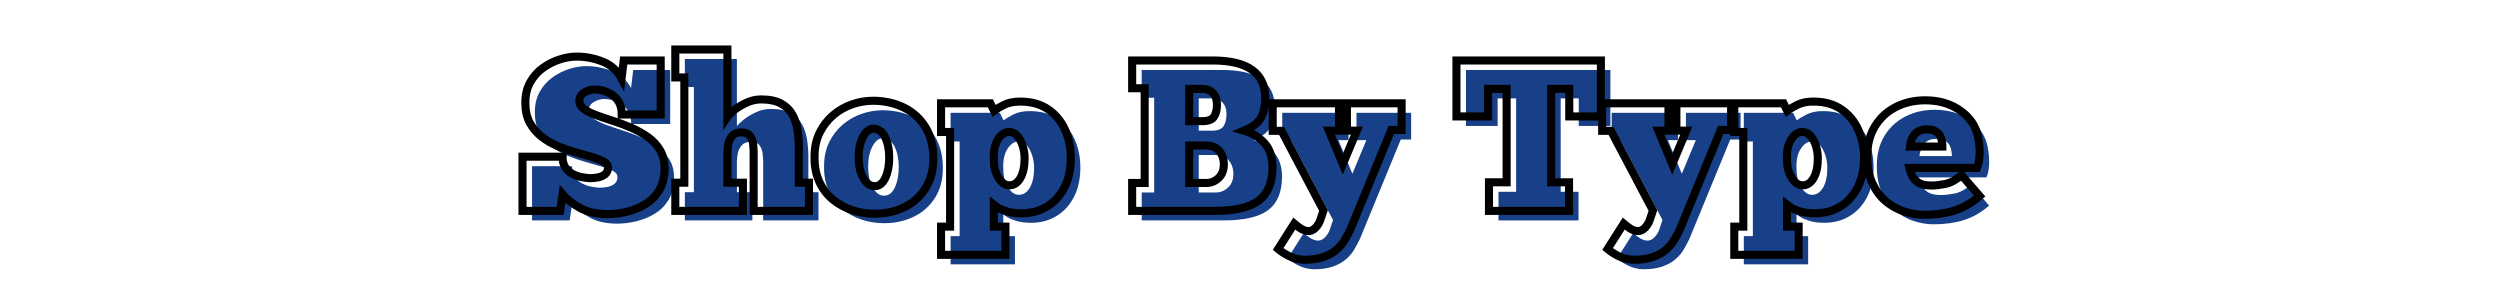
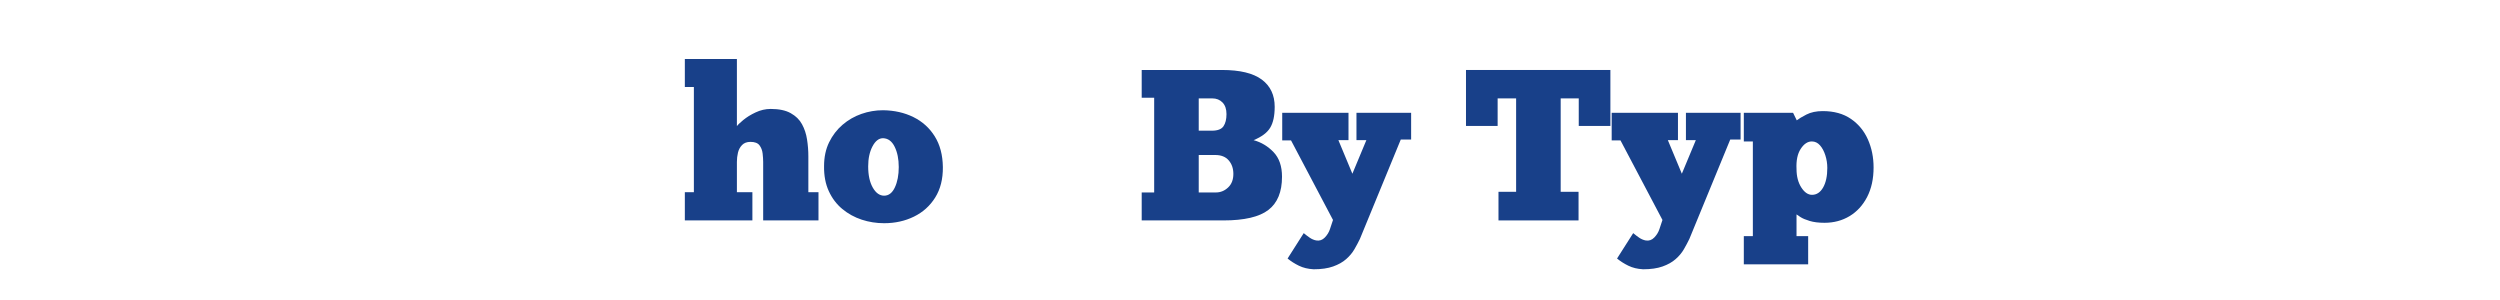
<svg xmlns="http://www.w3.org/2000/svg" version="1.0" preserveAspectRatio="xMidYMid meet" height="240" viewBox="0 0 1500 180" zoomAndPan="magnify" width="2000">
  <defs>
    <g />
  </defs>
  <rect fill-opacity="1" height="216" y="-18" fill="#ffffff" width="1800" x="-150" />
  <rect fill-opacity="1" height="216" y="-18" fill="#ffffff" width="1800" x="-150" />
  <g fill-opacity="1" fill="#184089">
    <g transform="translate(315.996, 132.253)">
      <g>
-         <path d="M 3.234 0 L 3.234 -32.547 L 27.25 -32.547 C 27.25 -29.867 27.828 -27.691 28.984 -26.016 C 30.148 -24.336 31.613 -23.047 33.375 -22.141 C 35.145 -21.242 36.93 -20.617 38.734 -20.266 C 40.547 -19.922 42.141 -19.707 43.516 -19.625 C 45.066 -19.625 46.68 -19.773 48.359 -20.078 C 50.035 -20.379 51.473 -21.004 52.672 -21.953 C 53.879 -22.898 54.484 -24.273 54.484 -26.078 C 54.484 -27.547 53.578 -28.754 51.766 -29.703 C 49.961 -30.648 47.598 -31.551 44.672 -32.406 C 41.742 -33.27 38.516 -34.195 34.984 -35.188 C 31.461 -36.176 27.938 -37.398 24.406 -38.859 C 20.875 -40.328 17.645 -42.203 14.719 -44.484 C 11.789 -46.766 9.422 -49.539 7.609 -52.812 C 5.805 -56.082 4.906 -60.086 4.906 -64.828 C 4.906 -69.641 5.895 -73.789 7.875 -77.281 C 9.852 -80.77 12.41 -83.629 15.547 -85.859 C 18.691 -88.098 22.031 -89.773 25.562 -90.891 C 29.094 -92.016 32.453 -92.578 35.641 -92.578 C 41.055 -92.578 46.258 -91.586 51.25 -89.609 C 56.25 -87.629 60.039 -84.227 62.625 -79.406 L 63.922 -90.266 L 86.125 -90.266 L 86.125 -57.844 L 62.75 -57.844 C 62.75 -62.664 61.133 -66.367 57.906 -68.953 C 54.688 -71.535 50.797 -72.828 46.234 -72.828 C 44.336 -72.828 42.375 -72.242 40.344 -71.078 C 38.32 -69.922 37.312 -68.223 37.312 -65.984 C 37.312 -64.086 38.238 -62.473 40.094 -61.141 C 41.945 -59.805 44.398 -58.578 47.453 -57.453 C 50.504 -56.336 53.836 -55.195 57.453 -54.031 C 61.078 -52.875 64.695 -51.52 68.312 -49.969 C 71.926 -48.414 75.258 -46.562 78.312 -44.406 C 81.363 -42.258 83.816 -39.633 85.672 -36.531 C 87.523 -33.438 88.453 -29.738 88.453 -25.438 C 88.453 -20.445 87.414 -16.188 85.344 -12.656 C 83.281 -9.125 80.547 -6.301 77.141 -4.188 C 73.742 -2.082 70.047 -0.535 66.047 0.453 C 62.047 1.441 58.109 1.938 54.234 1.938 C 47.691 1.938 42.18 0.691 37.703 -1.797 C 33.223 -4.297 29.738 -7.008 27.25 -9.938 L 25.828 0 Z M 3.234 0" />
-       </g>
+         </g>
    </g>
  </g>
  <g fill-opacity="1" fill="#184089">
    <g transform="translate(407.669, 132.253)">
      <g>
        <path d="M 43.766 0 L 3.234 0 L 3.234 -16.922 L 8.656 -16.922 L 8.656 -80.062 L 3.234 -80.062 L 3.234 -96.844 L 34.469 -96.844 L 34.469 -56.562 C 34.988 -57.332 36.258 -58.555 38.281 -60.234 C 40.301 -61.91 42.773 -63.438 45.703 -64.812 C 48.629 -66.195 51.645 -66.891 54.75 -66.891 C 59.738 -66.891 63.738 -66.047 66.75 -64.359 C 69.77 -62.68 72.031 -60.469 73.531 -57.719 C 75.039 -54.969 76.051 -51.91 76.562 -48.547 C 77.082 -45.191 77.344 -41.836 77.344 -38.484 L 77.344 -16.922 L 83.422 -16.922 L 83.422 0 L 50.234 0 L 50.234 -35.125 C 50.234 -36.582 50.125 -38.258 49.906 -40.156 C 49.688 -42.051 49.062 -43.688 48.031 -45.062 C 47 -46.438 45.191 -47.125 42.609 -47.125 C 40.461 -47.125 38.785 -46.5 37.578 -45.25 C 36.367 -44.008 35.547 -42.484 35.109 -40.672 C 34.68 -38.867 34.469 -37.02 34.469 -35.125 L 34.469 -16.922 L 43.766 -16.922 Z M 43.766 0" />
      </g>
    </g>
  </g>
  <g fill-opacity="1" fill="#184089">
    <g transform="translate(493.016, 132.253)">
      <g>
        <path d="M 37.453 1.672 C 32.797 1.672 28.316 0.961 24.016 -0.453 C 19.711 -1.867 15.836 -4 12.391 -6.844 C 8.953 -9.688 6.242 -13.258 4.266 -17.562 C 2.285 -21.863 1.336 -26.859 1.422 -32.547 C 1.422 -37.961 2.43 -42.738 4.453 -46.875 C 6.473 -51.008 9.16 -54.516 12.516 -57.391 C 15.879 -60.273 19.648 -62.445 23.828 -63.906 C 28.004 -65.375 32.328 -66.109 36.797 -66.109 C 43.598 -66.023 49.688 -64.648 55.062 -61.984 C 60.445 -59.316 64.707 -55.461 67.844 -50.422 C 70.988 -45.391 72.609 -39.254 72.703 -32.016 C 72.785 -24.879 71.254 -18.789 68.109 -13.75 C 64.973 -8.719 60.711 -4.891 55.328 -2.266 C 49.953 0.359 43.992 1.672 37.453 1.672 Z M 37.453 -14.844 C 40.203 -14.844 42.352 -16.5 43.906 -19.812 C 45.457 -23.133 46.234 -27.203 46.234 -32.016 C 46.234 -36.836 45.41 -40.906 43.766 -44.219 C 42.129 -47.539 39.805 -49.242 36.797 -49.328 C 34.305 -49.328 32.195 -47.691 30.469 -44.422 C 28.75 -41.148 27.891 -37.145 27.891 -32.406 C 27.891 -27.156 28.812 -22.914 30.656 -19.688 C 32.508 -16.457 34.773 -14.844 37.453 -14.844 Z M 37.453 -14.844" />
      </g>
    </g>
  </g>
  <g fill-opacity="1" fill="#184089">
    <g transform="translate(567.129, 132.253)">
      <g>
-         <path d="M 3.234 9.422 L 8.656 9.422 L 8.656 -47.391 L 3.234 -47.391 L 3.234 -64.562 L 32.797 -64.562 L 35 -60.047 C 36.195 -60.992 38.129 -62.156 40.797 -63.531 C 43.473 -64.906 46.742 -65.594 50.609 -65.594 C 57.328 -65.594 62.945 -64.039 67.469 -60.938 C 71.988 -57.844 75.391 -53.734 77.672 -48.609 C 79.953 -43.492 81.094 -37.879 81.094 -31.766 C 81.094 -24.961 79.801 -19.062 77.219 -14.062 C 74.633 -9.07 71.125 -5.242 66.688 -2.578 C 62.258 0.086 57.25 1.422 51.656 1.422 C 48.125 1.422 45.148 1.051 42.734 0.312 C 40.328 -0.414 38.5 -1.188 37.25 -2 C 36 -2.82 35.203 -3.359 34.859 -3.609 L 34.859 9.422 L 41.844 9.422 L 41.844 26.344 L 3.234 26.344 Z M 53.328 -31.5 C 53.328 -34.082 52.938 -36.598 52.156 -39.047 C 51.383 -41.504 50.312 -43.508 48.938 -45.062 C 47.562 -46.613 45.926 -47.391 44.031 -47.391 C 41.531 -47.391 39.312 -45.906 37.375 -42.938 C 35.438 -39.969 34.598 -35.941 34.859 -30.859 C 34.859 -26.473 35.805 -22.789 37.703 -19.812 C 39.598 -16.844 41.75 -15.359 44.156 -15.359 C 46.914 -15.359 49.133 -16.82 50.812 -19.75 C 52.488 -22.676 53.328 -26.594 53.328 -31.5 Z M 53.328 -31.5" />
-       </g>
+         </g>
    </g>
  </g>
  <g fill-opacity="1" fill="#184089">
    <g transform="translate(649.506, 132.253)">
      <g />
    </g>
  </g>
  <g fill-opacity="1" fill="#184089">
    <g transform="translate(681.785, 132.253)">
      <g>
        <path d="M 3.234 0 L 3.234 -16.781 L 10.719 -16.781 L 10.719 -73.594 L 3.234 -73.594 L 3.234 -90.266 L 51.391 -90.266 C 62.148 -90.266 70.113 -88.348 75.281 -84.516 C 80.445 -80.68 83.031 -75.234 83.031 -68.172 C 83.031 -62.754 82.125 -58.562 80.312 -55.594 C 78.508 -52.625 75.195 -50.145 70.375 -48.156 C 75.02 -46.875 79.02 -44.469 82.375 -40.938 C 85.738 -37.406 87.422 -32.5 87.422 -26.219 C 87.422 -17.094 84.688 -10.441 79.219 -6.266 C 73.75 -2.086 64.773 0 52.297 0 Z M 37.453 -73.219 L 37.453 -53.844 L 45.328 -53.844 C 48.766 -53.844 51.086 -54.723 52.297 -56.484 C 53.504 -58.254 54.109 -60.688 54.109 -63.781 C 54.109 -66.801 53.312 -69.129 51.719 -70.766 C 50.125 -72.398 48.078 -73.219 45.578 -73.219 Z M 37.453 -16.781 L 47.781 -16.781 C 50.531 -16.781 52.957 -17.77 55.062 -19.75 C 57.176 -21.727 58.234 -24.441 58.234 -27.891 C 58.234 -31.16 57.305 -33.867 55.453 -36.016 C 53.609 -38.172 50.922 -39.25 47.391 -39.25 L 37.453 -39.25 Z M 37.453 -16.781" />
      </g>
    </g>
  </g>
  <g fill-opacity="1" fill="#184089">
    <g transform="translate(770.489, 132.253)">
      <g>
        <path d="M 49.328 -48.156 L 43.391 -48.156 L 43.391 -64.562 L 76.188 -64.562 L 76.188 -48.547 L 69.984 -48.547 L 45.453 11.109 C 44.504 13.086 43.406 15.148 42.156 17.297 C 40.906 19.453 39.25 21.43 37.188 23.234 C 35.125 25.047 32.52 26.508 29.375 27.625 C 26.227 28.75 22.332 29.312 17.688 29.312 C 14.332 29.133 11.383 28.422 8.844 27.172 C 6.301 25.93 4.039 24.492 2.062 22.859 L 11.75 7.625 C 12.863 8.562 14.047 9.461 15.297 10.328 C 16.547 11.191 17.859 11.754 19.234 12.016 C 21.211 12.359 22.93 11.773 24.391 10.266 C 25.859 8.754 26.895 7.055 27.5 5.172 L 29.312 -0.266 L 4.125 -48.031 L -1.156 -48.031 L -1.156 -64.562 L 38.609 -64.562 L 38.609 -48.156 L 32.547 -48.156 L 40.938 -28.016 Z M 49.328 -48.156" />
      </g>
    </g>
  </g>
  <g fill-opacity="1" fill="#184089">
    <g transform="translate(845.376, 132.253)">
      <g />
    </g>
  </g>
  <g fill-opacity="1" fill="#184089">
    <g transform="translate(877.656, 132.253)">
      <g>
        <path d="M 88.578 -90.266 L 88.578 -56.688 L 69.594 -56.688 L 69.594 -73.219 L 58.75 -73.219 L 58.75 -17.172 L 69.469 -17.172 L 69.469 0 L 21.438 0 L 21.438 -17.172 L 32.016 -17.172 L 32.016 -73.219 L 20.922 -73.219 L 20.922 -56.688 L 1.938 -56.688 L 1.938 -90.266 Z M 88.578 -90.266" />
      </g>
    </g>
  </g>
  <g fill-opacity="1" fill="#184089">
    <g transform="translate(968.167, 132.253)">
      <g>
        <path d="M 49.328 -48.156 L 43.391 -48.156 L 43.391 -64.562 L 76.188 -64.562 L 76.188 -48.547 L 69.984 -48.547 L 45.453 11.109 C 44.504 13.086 43.406 15.148 42.156 17.297 C 40.906 19.453 39.25 21.43 37.188 23.234 C 35.125 25.047 32.52 26.508 29.375 27.625 C 26.227 28.75 22.332 29.312 17.688 29.312 C 14.332 29.133 11.383 28.422 8.844 27.172 C 6.301 25.93 4.039 24.492 2.062 22.859 L 11.75 7.625 C 12.863 8.562 14.047 9.461 15.297 10.328 C 16.547 11.191 17.859 11.754 19.234 12.016 C 21.211 12.359 22.93 11.773 24.391 10.266 C 25.859 8.754 26.895 7.055 27.5 5.172 L 29.312 -0.266 L 4.125 -48.031 L -1.156 -48.031 L -1.156 -64.562 L 38.609 -64.562 L 38.609 -48.156 L 32.547 -48.156 L 40.938 -28.016 Z M 49.328 -48.156" />
      </g>
    </g>
  </g>
  <g fill-opacity="1" fill="#184089">
    <g transform="translate(1043.055, 132.253)">
      <g>
        <path d="M 3.234 9.422 L 8.656 9.422 L 8.656 -47.391 L 3.234 -47.391 L 3.234 -64.562 L 32.797 -64.562 L 35 -60.047 C 36.195 -60.992 38.129 -62.156 40.797 -63.531 C 43.473 -64.906 46.742 -65.594 50.609 -65.594 C 57.328 -65.594 62.945 -64.039 67.469 -60.938 C 71.988 -57.844 75.391 -53.734 77.672 -48.609 C 79.953 -43.492 81.094 -37.879 81.094 -31.766 C 81.094 -24.961 79.801 -19.062 77.219 -14.062 C 74.633 -9.07 71.125 -5.242 66.688 -2.578 C 62.258 0.086 57.25 1.422 51.656 1.422 C 48.125 1.422 45.148 1.051 42.734 0.312 C 40.328 -0.414 38.5 -1.188 37.25 -2 C 36 -2.82 35.203 -3.359 34.859 -3.609 L 34.859 9.422 L 41.844 9.422 L 41.844 26.344 L 3.234 26.344 Z M 53.328 -31.5 C 53.328 -34.082 52.938 -36.598 52.156 -39.047 C 51.383 -41.504 50.312 -43.508 48.938 -45.062 C 47.562 -46.613 45.926 -47.391 44.031 -47.391 C 41.531 -47.391 39.312 -45.906 37.375 -42.938 C 35.438 -39.969 34.598 -35.941 34.859 -30.859 C 34.859 -26.473 35.805 -22.789 37.703 -19.812 C 39.598 -16.844 41.75 -15.359 44.156 -15.359 C 46.914 -15.359 49.133 -16.82 50.812 -19.75 C 52.488 -22.676 53.328 -26.594 53.328 -31.5 Z M 53.328 -31.5" />
      </g>
    </g>
  </g>
  <g fill-opacity="1" fill="#184089">
    <g transform="translate(1125.432, 132.253)">
      <g>
-         <path d="M 57.203 -21.438 L 68.047 -8.906 C 63.316 -4.781 58.258 -1.875 52.875 -0.188 C 47.5 1.488 41.453 2.328 34.734 2.328 C 30.773 2.328 26.77 1.66 22.719 0.328 C 18.676 -1.004 15 -3.07 11.688 -5.875 C 8.375 -8.676 5.703 -12.289 3.672 -16.719 C 1.648 -21.156 0.641 -26.473 0.641 -32.672 C 0.641 -39.723 2.188 -45.766 5.281 -50.797 C 8.383 -55.836 12.562 -59.691 17.812 -62.359 C 23.07 -65.035 28.926 -66.375 35.375 -66.375 C 43.039 -66.375 49.629 -64.609 55.141 -61.078 C 60.648 -57.547 64.348 -53.066 66.234 -47.641 C 66.754 -46.18 67.207 -44.203 67.594 -41.703 C 67.977 -39.211 68.129 -36.566 68.047 -33.766 C 67.961 -30.961 67.445 -28.316 66.5 -25.828 L 25.828 -25.828 C 26.086 -24.703 26.562 -23.301 27.25 -21.625 C 27.938 -19.945 29.18 -18.461 30.984 -17.172 C 32.797 -15.879 35.508 -15.234 39.125 -15.234 C 41.363 -15.234 44.07 -15.535 47.25 -16.141 C 50.438 -16.742 53.754 -18.508 57.203 -21.438 Z M 26.219 -38.609 L 45.703 -38.609 C 45.703 -40.242 45.469 -41.859 45 -43.453 C 44.531 -45.047 43.625 -46.359 42.281 -47.391 C 40.945 -48.422 38.906 -48.938 36.156 -48.938 C 33.57 -48.938 31.566 -48.289 30.141 -47 C 28.723 -45.707 27.734 -44.266 27.172 -42.672 C 26.617 -41.078 26.301 -39.723 26.219 -38.609 Z M 26.219 -38.609" />
-       </g>
+         </g>
    </g>
  </g>
-   <path stroke-miterlimit="4" stroke-opacity="1" stroke-width="6.456" stroke="#000000" d="M 418.005 93.001 L 418.005 49.621 L 450.036 49.621 C 450.036 53.178 450.807 56.079 452.349 58.324 C 453.917 60.563 455.88 62.287 458.234 63.49 C 460.589 64.699 462.969 65.522 465.38 65.975 C 467.786 66.423 469.906 66.699 471.724 66.813 C 473.797 66.813 475.958 66.615 478.198 66.225 C 480.443 65.834 482.359 65.006 483.958 63.746 C 485.583 62.485 486.396 60.647 486.396 58.24 C 486.396 56.277 485.177 54.668 482.74 53.402 C 480.328 52.142 477.177 50.938 473.281 49.787 C 469.385 48.642 465.083 47.407 460.375 46.089 C 455.667 44.772 450.958 43.136 446.255 41.173 C 441.547 39.209 437.245 36.714 433.349 33.688 C 429.453 30.636 426.302 26.938 423.891 22.595 C 421.479 18.22 420.276 12.886 420.276 6.579 C 420.276 0.131 421.594 -5.4 424.229 -10.025 C 426.859 -14.676 430.266 -18.489 434.443 -21.457 C 438.646 -24.457 443.099 -26.697 447.807 -28.181 C 452.516 -29.697 456.984 -30.452 461.219 -30.452 C 468.474 -30.452 475.422 -29.124 482.068 -26.457 C 488.734 -23.827 493.792 -19.301 497.24 -12.885 L 498.964 -27.343 L 528.557 -27.343 L 528.557 15.871 L 497.406 15.871 C 497.406 9.449 495.25 4.517 490.932 1.074 C 486.62 -2.374 481.422 -4.098 475.339 -4.098 C 472.818 -4.098 470.214 -3.327 467.521 -1.786 C 464.833 -0.244 463.484 2.027 463.484 5.022 C 463.484 7.548 464.719 9.704 467.188 11.496 C 469.651 13.261 472.917 14.902 476.979 16.412 C 481.073 17.902 485.526 19.412 490.344 20.954 C 495.167 22.496 499.984 24.303 504.807 26.376 C 509.625 28.449 514.068 30.918 518.13 33.777 C 522.224 36.631 525.5 40.136 527.969 44.282 C 530.432 48.402 531.667 53.334 531.667 59.079 C 531.667 65.746 530.276 71.438 527.505 76.147 C 524.755 80.85 521.115 84.605 516.573 87.407 C 512.063 90.209 507.13 92.272 501.781 93.589 C 496.453 94.907 491.203 95.563 486.016 95.563 C 477.302 95.563 469.958 93.912 463.99 90.605 C 458.021 87.272 453.37 83.652 450.036 79.761 L 448.146 93.001 Z M 594.333 93.001 L 540.24 93.001 L 540.24 70.428 L 547.469 70.428 L 547.469 -13.765 L 540.24 -13.765 L 540.24 -36.129 L 581.932 -36.129 L 581.932 17.589 C 582.609 16.553 584.286 14.918 586.979 12.673 C 589.698 10.433 593.005 8.402 596.901 6.579 C 600.792 4.73 604.813 3.803 608.964 3.803 C 615.604 3.803 620.927 4.928 624.938 7.168 C 628.969 9.407 631.984 12.365 633.974 16.037 C 635.99 19.709 637.333 23.782 638.005 28.267 C 638.708 32.751 639.057 37.22 639.057 41.678 L 639.057 70.428 L 647.172 70.428 L 647.172 93.001 L 602.911 93.001 L 602.911 46.173 C 602.911 44.214 602.771 41.97 602.49 39.449 C 602.208 36.928 601.38 34.756 600.01 32.933 C 598.635 31.084 596.224 30.157 592.781 30.157 C 589.891 30.157 587.651 31.001 586.052 32.683 C 584.458 34.334 583.365 36.365 582.776 38.777 C 582.214 41.188 581.932 43.652 581.932 46.173 L 581.932 70.428 L 594.333 70.428 Z M 699.682 95.23 C 693.49 95.23 687.521 94.287 681.776 92.412 C 676.031 90.506 670.859 87.662 666.266 83.881 C 661.667 80.095 658.052 75.334 655.422 69.589 C 652.786 63.845 651.526 57.188 651.635 49.621 C 651.635 42.392 652.979 36.032 655.672 30.537 C 658.391 25.017 661.979 20.339 666.432 16.501 C 670.917 12.631 675.932 9.73 681.479 7.798 C 687.057 5.834 692.828 4.855 698.797 4.855 C 707.88 4.97 716.005 6.803 723.177 10.36 C 730.354 13.923 736.026 19.063 740.203 25.787 C 744.406 32.485 746.563 40.652 746.677 50.293 C 746.786 59.824 744.74 67.949 740.536 74.673 C 736.365 81.371 730.688 86.47 723.516 89.975 C 716.339 93.475 708.396 95.23 699.682 95.23 Z M 699.682 73.204 C 703.354 73.204 706.208 71.001 708.255 66.605 C 710.328 62.173 711.365 56.74 711.365 50.293 C 711.365 43.876 710.276 38.454 708.089 34.027 C 705.932 29.6 702.833 27.329 698.797 27.22 C 695.49 27.22 692.688 29.402 690.391 33.777 C 688.094 38.147 686.943 43.485 686.943 49.787 C 686.943 56.793 688.177 62.454 690.646 66.772 C 693.109 71.058 696.12 73.204 699.682 73.204 Z M 752.849 105.569 L 760.078 105.569 L 760.078 29.824 L 752.849 29.824 L 752.849 6.918 L 792.276 6.918 L 795.219 12.928 C 796.818 11.662 799.396 10.126 802.953 8.303 C 806.516 6.454 810.885 5.527 816.068 5.527 C 825.01 5.527 832.49 7.6 838.516 11.751 C 844.542 15.871 849.068 21.345 852.094 28.183 C 855.146 35.022 856.672 42.506 856.672 50.631 C 856.672 59.709 854.948 67.584 851.505 74.251 C 848.083 80.897 843.417 85.996 837.505 89.553 C 831.594 93.11 824.896 94.892 817.411 94.892 C 812.708 94.892 808.74 94.402 805.521 93.423 C 802.323 92.438 799.885 91.418 798.203 90.35 C 796.552 89.261 795.5 88.532 795.052 88.168 L 795.052 105.569 L 804.344 105.569 L 804.344 128.142 L 752.849 128.142 Z M 819.682 51.006 C 819.682 47.563 819.167 44.199 818.13 40.923 C 817.094 37.642 815.651 34.98 813.797 32.933 C 811.979 30.86 809.807 29.824 807.281 29.824 C 803.948 29.824 800.995 31.798 798.417 35.751 C 795.839 39.699 794.714 45.069 795.052 51.85 C 795.052 57.704 796.313 62.626 798.833 66.605 C 801.359 70.553 804.229 72.532 807.453 72.532 C 811.125 72.532 814.078 70.584 816.323 66.688 C 818.563 62.761 819.682 57.537 819.682 51.006 Z M 905.724 93.001 L 905.724 70.636 L 915.729 70.636 L 915.729 -5.15 L 905.724 -5.15 L 905.724 -27.343 L 969.953 -27.343 C 984.302 -27.343 994.922 -24.791 1001.813 -19.692 C 1008.708 -14.593 1012.156 -7.332 1012.156 2.079 C 1012.156 9.313 1010.948 14.918 1008.542 18.897 C 1006.13 22.845 1001.703 26.136 995.255 28.772 C 1001.448 30.511 1006.787 33.73 1011.271 38.438 C 1015.755 43.147 1017.995 49.694 1017.995 58.069 C 1017.995 70.23 1014.354 79.1 1007.068 84.678 C 999.781 90.225 987.818 93.001 971.172 93.001 Z M 951.375 -4.603 L 951.375 21.204 L 961.88 21.204 C 966.479 21.204 969.573 20.027 971.172 17.678 C 972.771 15.324 973.568 12.084 973.568 7.964 C 973.568 3.933 972.5 0.834 970.375 -1.322 C 968.271 -3.51 965.552 -4.603 962.219 -4.603 Z M 951.375 70.636 L 965.161 70.636 C 968.833 70.636 972.068 69.319 974.87 66.688 C 977.672 64.027 979.073 60.397 979.073 55.798 C 979.073 51.459 977.839 47.855 975.375 44.996 C 972.906 42.11 969.323 40.668 964.615 40.668 L 951.375 40.668 Z M 1085.49 28.772 L 1077.547 28.772 L 1077.547 6.918 L 1121.302 6.918 L 1121.302 28.267 L 1113.026 28.267 L 1080.323 107.798 C 1079.063 110.428 1077.589 113.178 1075.906 116.032 C 1074.255 118.923 1072.042 121.569 1069.266 123.98 C 1066.521 126.386 1063.047 128.334 1058.844 129.824 C 1054.667 131.334 1049.484 132.089 1043.292 132.089 C 1038.807 131.865 1034.87 130.912 1031.479 129.235 C 1028.115 127.579 1025.12 125.662 1022.484 123.475 L 1035.385 103.173 C 1036.875 104.433 1038.443 105.636 1040.094 106.787 C 1041.776 107.938 1043.526 108.678 1045.349 109.017 C 1048.01 109.464 1050.307 108.678 1052.245 106.662 C 1054.203 104.673 1055.578 102.418 1056.365 99.892 L 1058.802 92.662 L 1025.214 28.938 L 1018.156 28.938 L 1018.156 6.918 L 1071.198 6.918 L 1071.198 28.772 L 1063.089 28.772 L 1074.271 55.631 Z M 1280.714 -27.343 L 1280.714 17.423 L 1255.412 17.423 L 1255.412 -4.603 L 1240.948 -4.603 L 1240.948 70.089 L 1255.24 70.089 L 1255.24 93.001 L 1191.182 93.001 L 1191.182 70.089 L 1205.307 70.089 L 1205.307 -4.603 L 1190.51 -4.603 L 1190.51 17.423 L 1165.162 17.423 L 1165.162 -27.343 Z M 1349.063 28.772 L 1341.12 28.772 L 1341.12 6.918 L 1384.875 6.918 L 1384.875 28.267 L 1376.594 28.267 L 1343.891 107.798 C 1342.63 110.428 1341.162 113.178 1339.479 116.032 C 1337.828 118.923 1335.615 121.569 1332.839 123.98 C 1330.094 126.386 1326.615 128.334 1322.412 129.824 C 1318.24 131.334 1313.052 132.089 1306.859 132.089 C 1302.375 131.865 1298.443 130.912 1295.052 129.235 C 1291.688 127.579 1288.688 125.662 1286.052 123.475 L 1298.958 103.173 C 1300.443 104.433 1302.016 105.636 1303.667 106.787 C 1305.349 107.938 1307.099 108.678 1308.922 109.017 C 1311.583 109.464 1313.88 108.678 1315.813 106.662 C 1317.776 104.673 1319.151 102.418 1319.932 99.892 L 1322.37 92.662 L 1288.787 28.938 L 1281.724 28.938 L 1281.724 6.918 L 1334.771 6.918 L 1334.771 28.772 L 1326.662 28.772 L 1337.839 55.631 Z M 1387.417 105.569 L 1394.646 105.569 L 1394.646 29.824 L 1387.417 29.824 L 1387.417 6.918 L 1426.844 6.918 L 1429.787 12.928 C 1431.385 11.662 1433.964 10.126 1437.521 8.303 C 1441.083 6.454 1445.453 5.527 1450.635 5.527 C 1459.578 5.527 1467.057 7.6 1473.083 11.751 C 1479.109 15.871 1483.635 21.345 1486.662 28.183 C 1489.714 35.022 1491.24 42.506 1491.24 50.631 C 1491.24 59.709 1489.521 67.584 1486.073 74.251 C 1482.651 80.897 1477.984 85.996 1472.073 89.553 C 1466.162 93.11 1459.464 94.892 1451.984 94.892 C 1447.276 94.892 1443.307 94.402 1440.089 93.423 C 1436.891 92.438 1434.453 91.418 1432.771 90.35 C 1431.12 89.261 1430.068 88.532 1429.62 88.168 L 1429.62 105.569 L 1438.912 105.569 L 1438.912 128.142 L 1387.417 128.142 Z M 1454.25 51.006 C 1454.25 47.563 1453.734 44.199 1452.698 40.923 C 1451.662 37.642 1450.219 34.98 1448.37 32.933 C 1446.547 30.86 1444.375 29.824 1441.854 29.824 C 1438.516 29.824 1435.563 31.798 1432.984 35.751 C 1430.406 39.699 1429.287 45.069 1429.62 51.85 C 1429.62 57.704 1430.88 62.626 1433.401 66.605 C 1435.927 70.553 1438.797 72.532 1442.021 72.532 C 1445.693 72.532 1448.646 70.584 1450.891 66.688 C 1453.13 62.761 1454.25 57.537 1454.25 51.006 Z M 1569.255 64.418 L 1583.719 81.105 C 1577.385 86.626 1570.63 90.506 1563.458 92.746 C 1556.281 94.99 1548.229 96.11 1539.287 96.11 C 1533.99 96.11 1528.641 95.214 1523.229 93.423 C 1517.849 91.657 1512.948 88.907 1508.521 85.183 C 1504.12 81.454 1500.563 76.636 1497.844 70.72 C 1495.151 64.808 1493.807 57.72 1493.807 49.454 C 1493.807 40.037 1495.865 31.98 1499.984 25.282 C 1504.135 18.558 1509.708 13.418 1516.714 9.855 C 1523.719 6.298 1531.526 4.517 1540.13 4.517 C 1550.354 4.517 1559.141 6.871 1566.484 11.579 C 1573.823 16.287 1578.755 22.256 1581.281 29.485 C 1581.979 31.423 1582.583 34.053 1583.089 37.392 C 1583.62 40.725 1583.818 44.256 1583.677 47.98 C 1583.563 51.709 1582.875 55.24 1581.615 58.574 L 1527.391 58.574 C 1527.729 60.058 1528.359 61.923 1529.281 64.162 C 1530.208 66.407 1531.875 68.397 1534.287 70.131 C 1536.698 71.845 1540.313 72.699 1545.13 72.699 C 1548.13 72.699 1551.745 72.293 1555.974 71.48 C 1560.234 70.668 1564.662 68.313 1569.255 64.418 Z M 1527.896 41.511 L 1553.917 41.511 C 1553.917 39.324 1553.594 37.178 1552.948 35.079 C 1552.333 32.949 1551.125 31.199 1549.333 29.824 C 1547.568 28.449 1544.849 27.761 1541.177 27.761 C 1537.734 27.761 1535.057 28.621 1533.151 30.329 C 1531.271 32.037 1529.958 33.959 1529.198 36.084 C 1528.469 38.214 1528.037 40.022 1527.896 41.511 Z M 1527.896 41.511" stroke-linejoin="miter" fill="none" transform="matrix(0.75, 0, 0, 0.75, 0, 56.796)" stroke-linecap="butt" />
</svg>